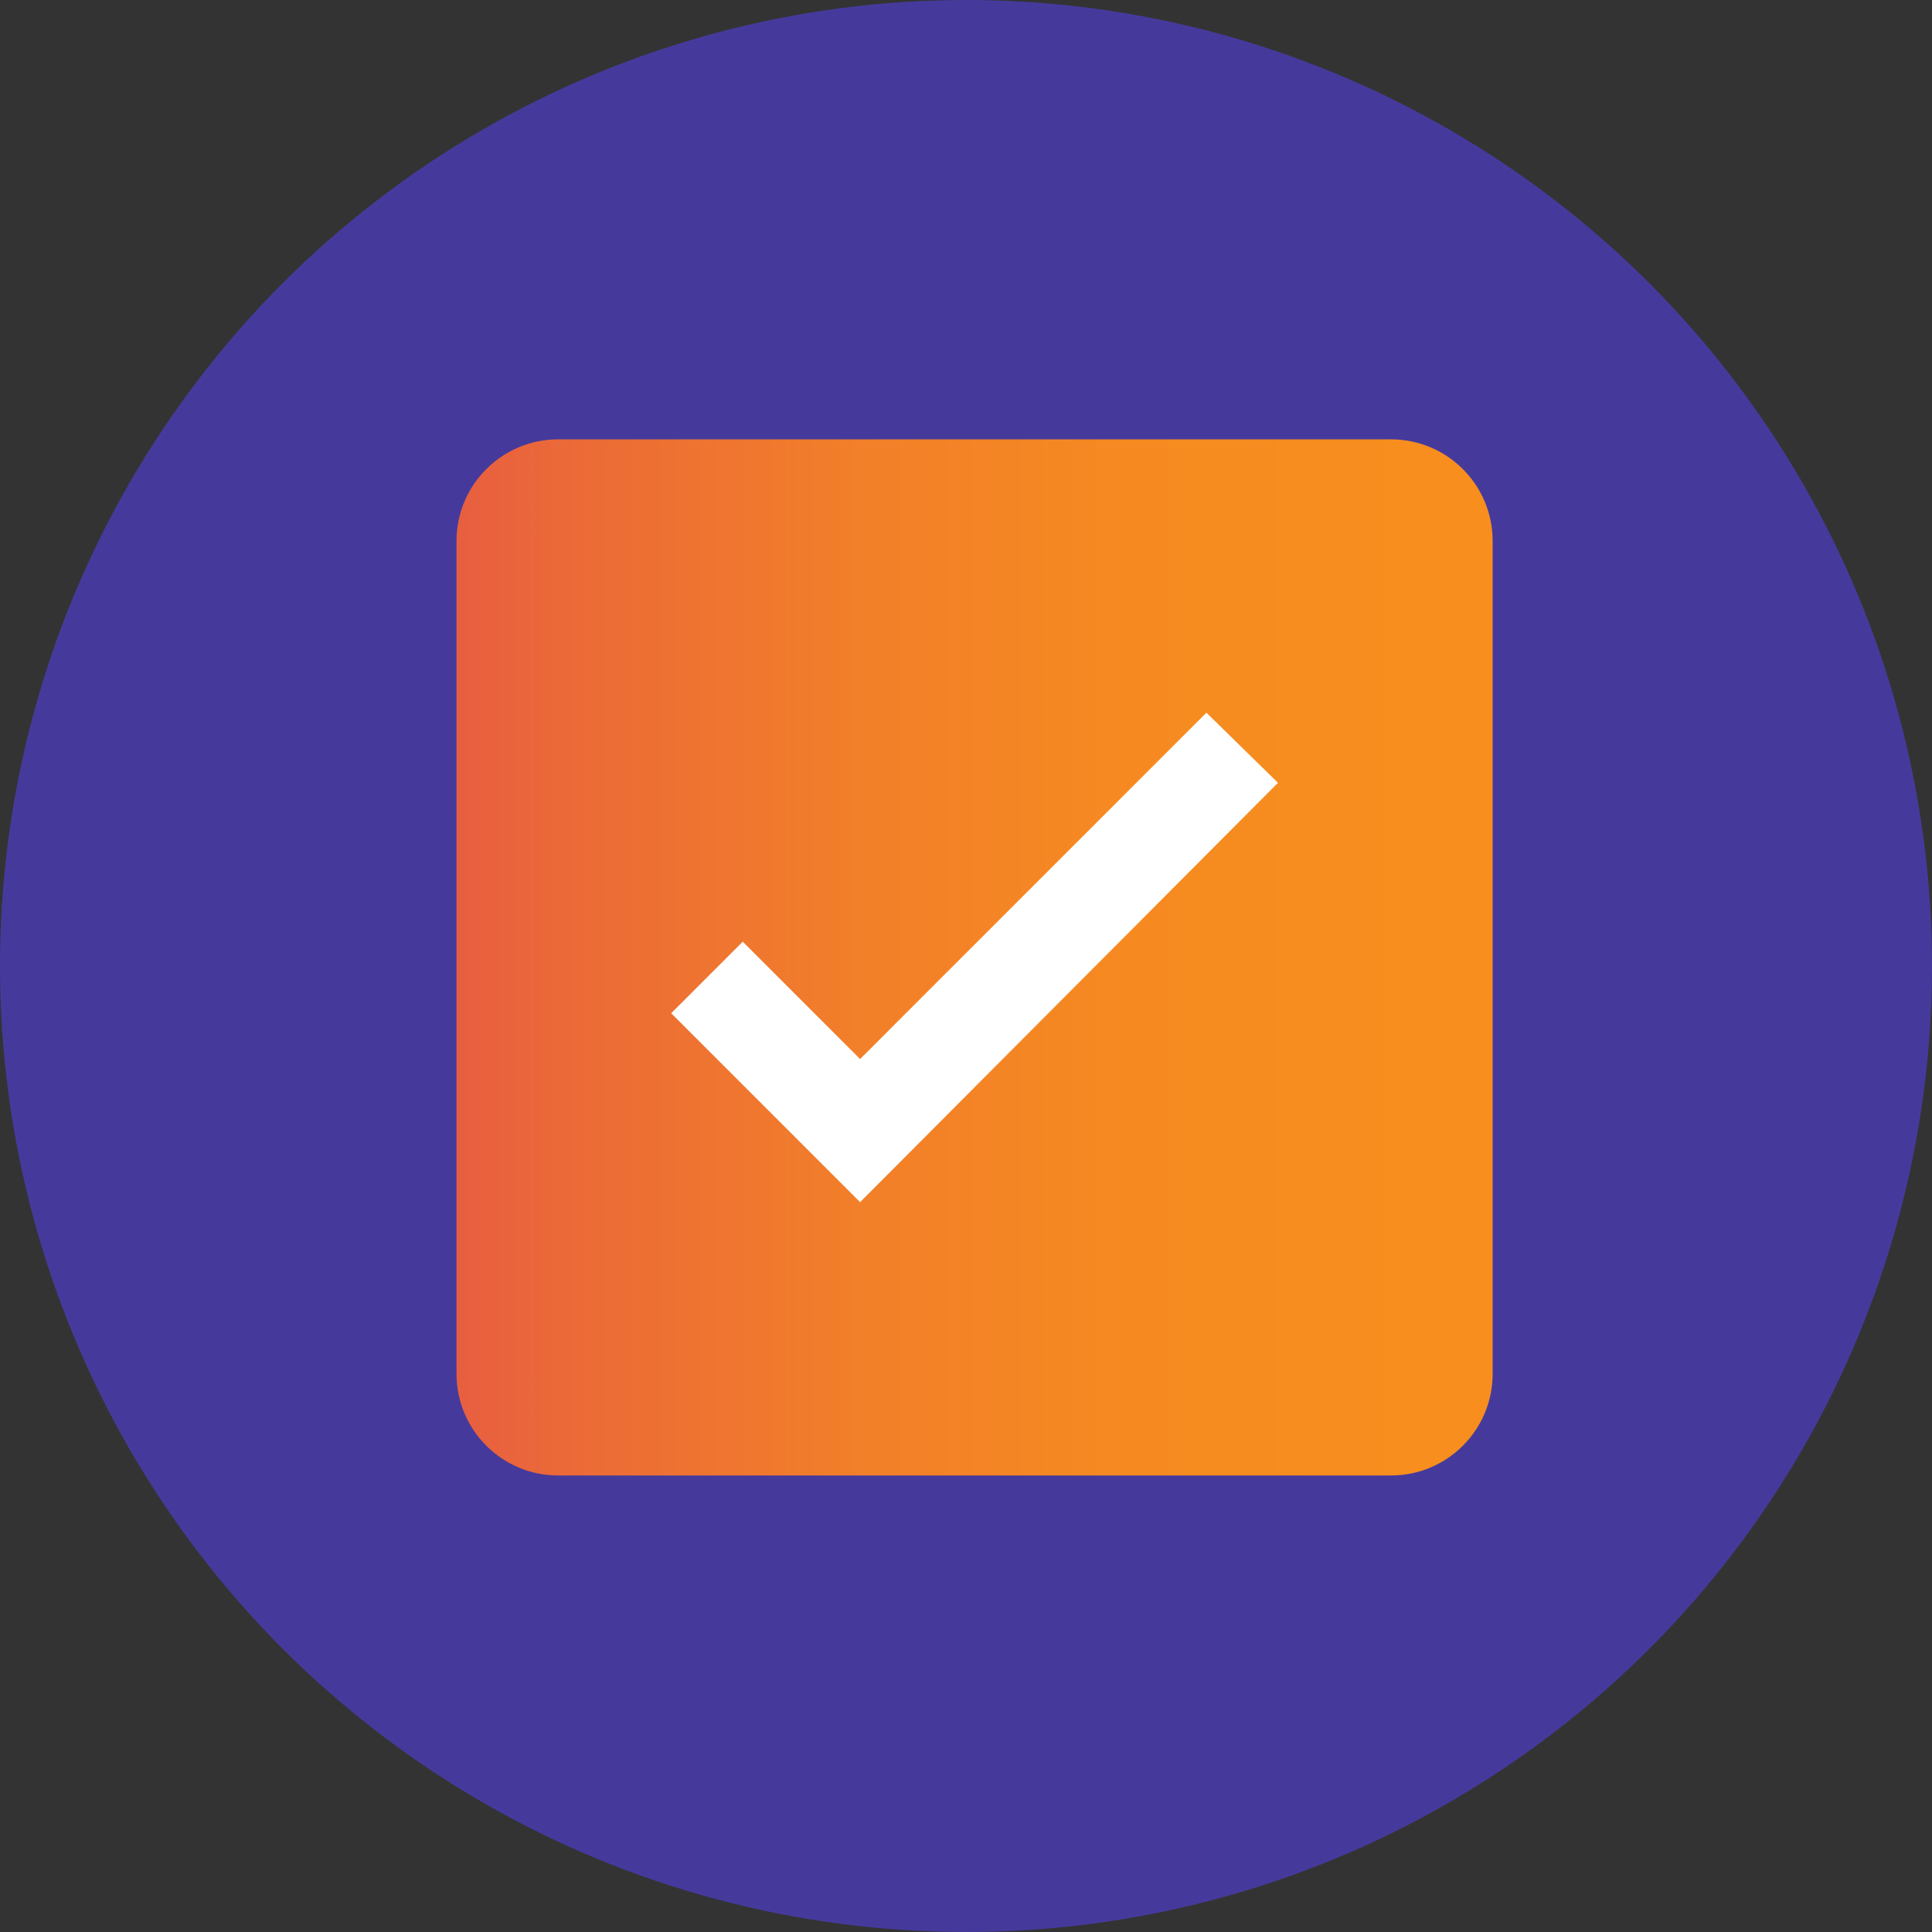
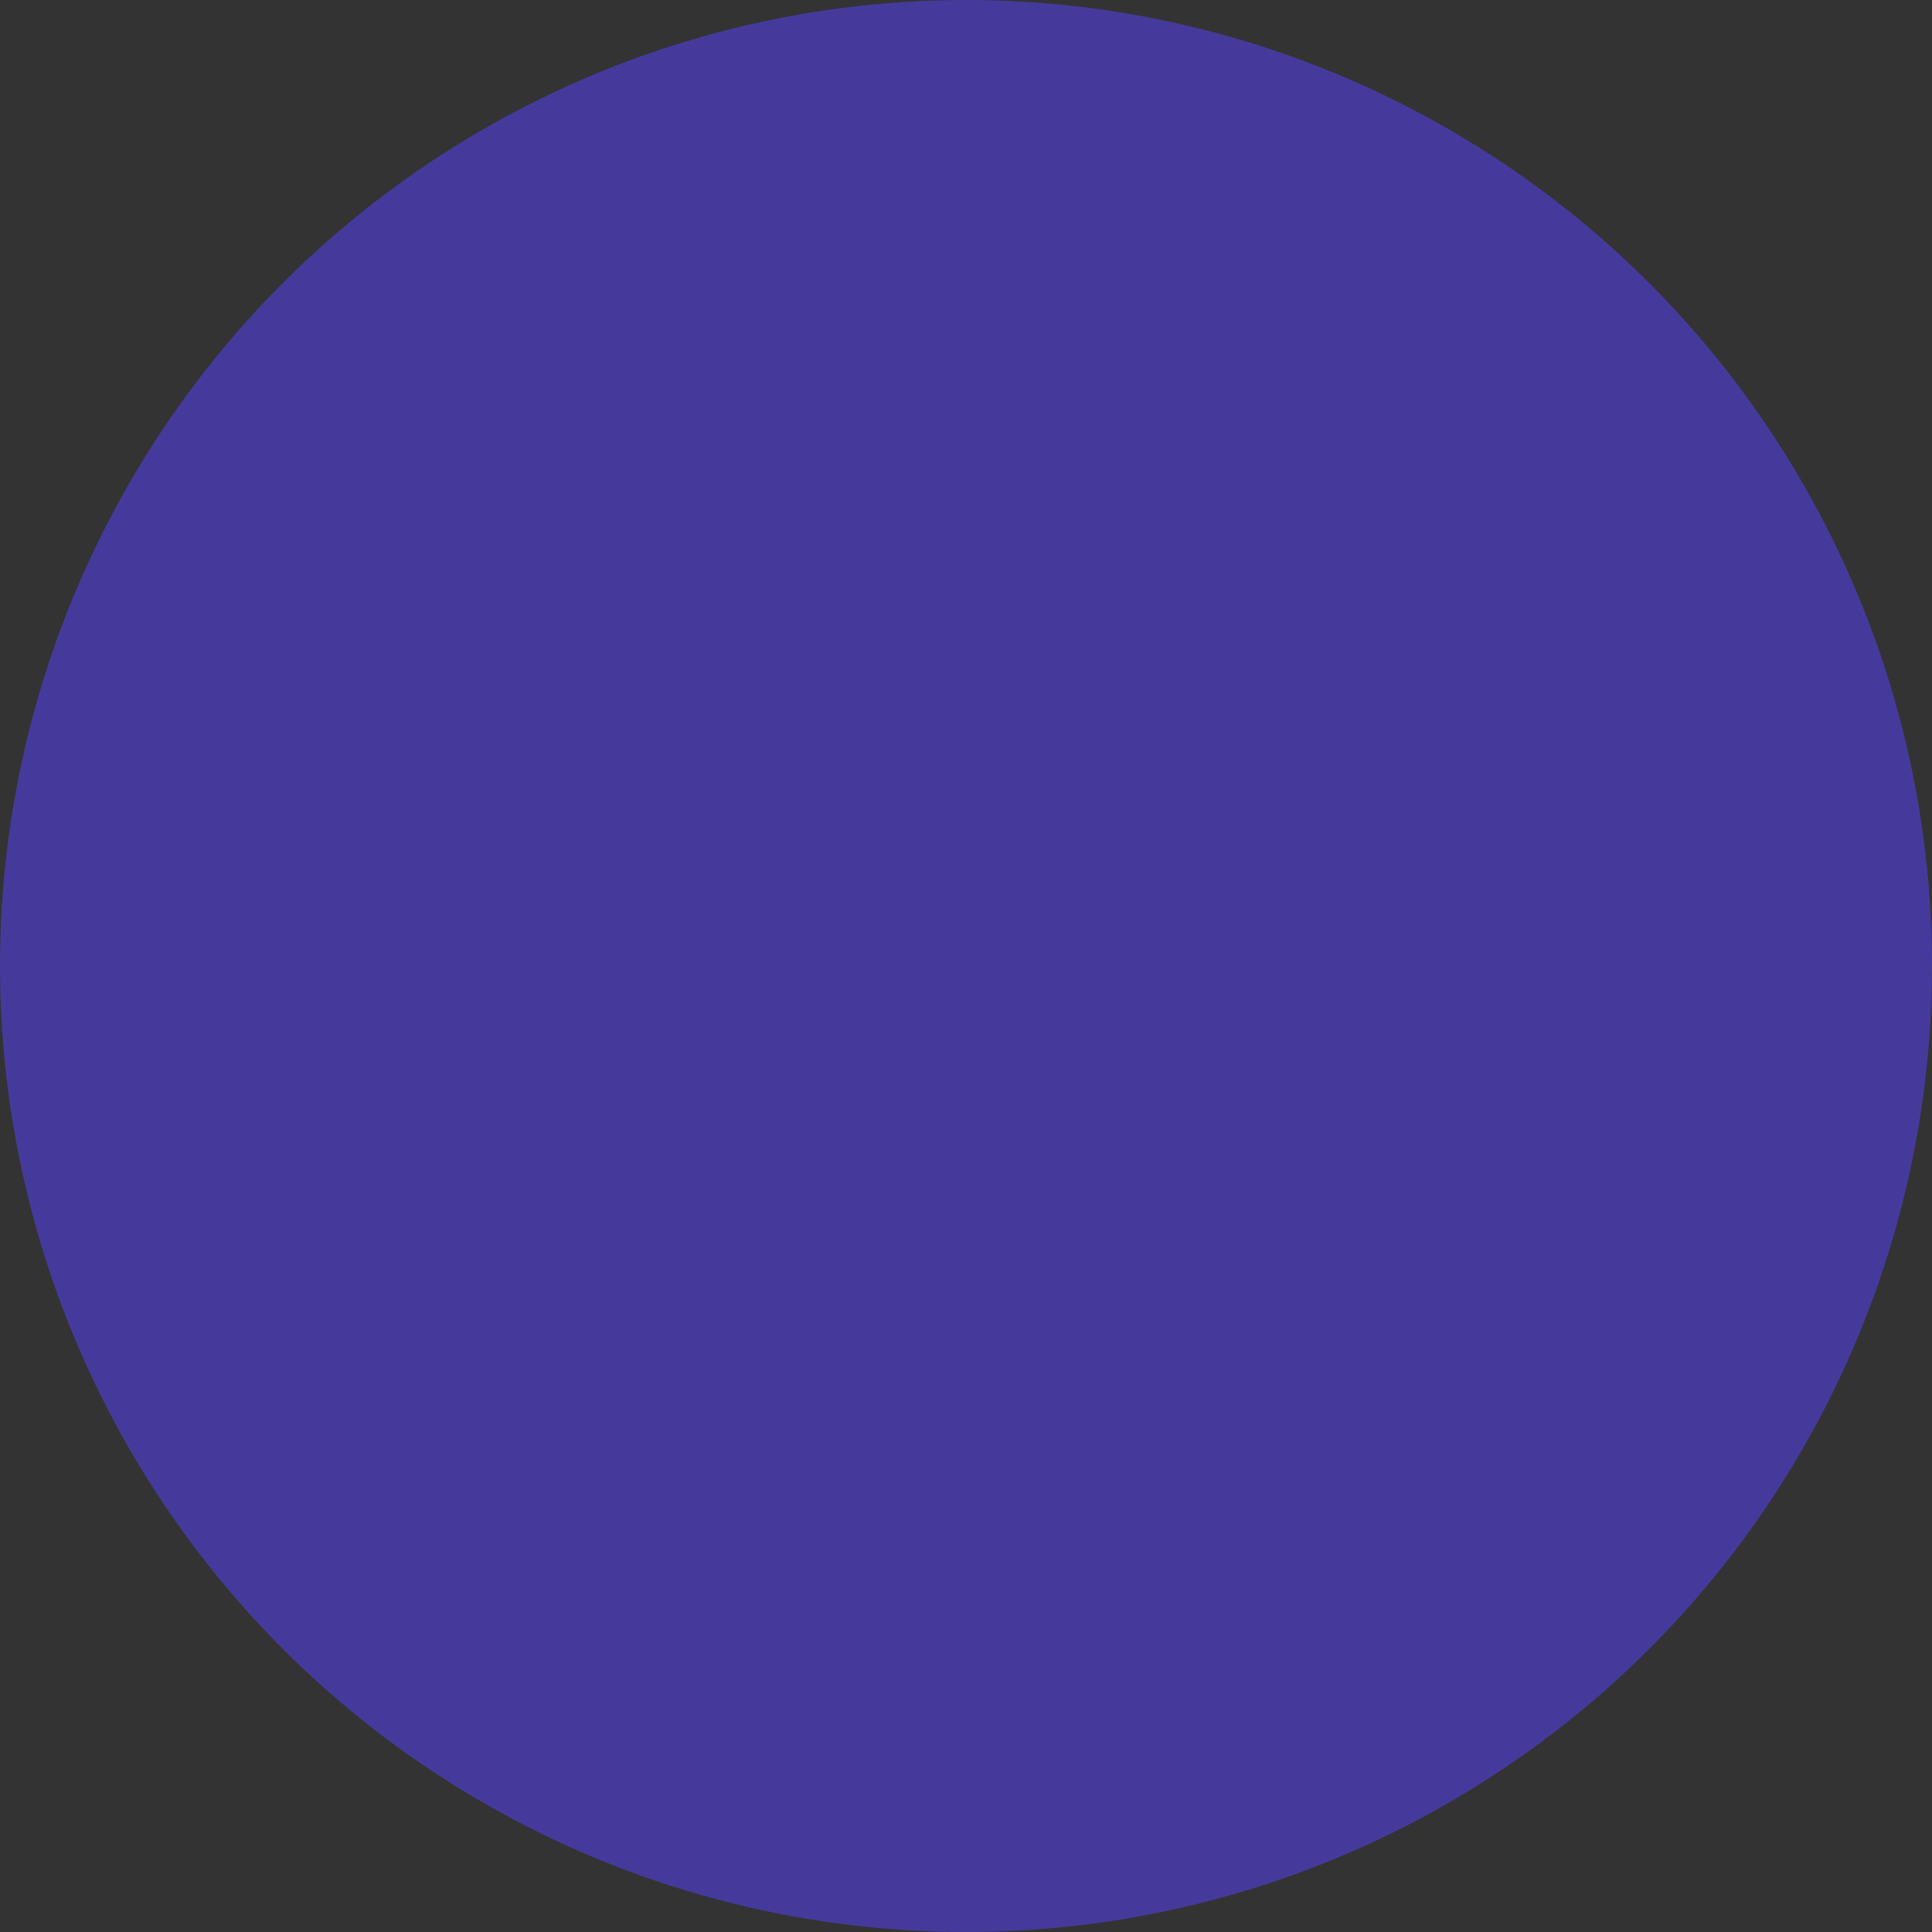
<svg xmlns="http://www.w3.org/2000/svg" xml:space="preserve" width="2480px" height="2480px" version="1.1" style="shape-rendering:geometricPrecision; text-rendering:geometricPrecision; image-rendering:optimizeQuality; fill-rule:evenodd; clip-rule:evenodd" viewBox="0 0 2480 2480">
  <rect x="0" y="0" width="2480" height="2480" fill="#333333" stroke="none" />
  <defs>
    <style type="text/css">
                                     .fil0 {
                                        fill: #453A9C
                                    }

                                    .fil21 {
                                        fill: white
                                    }

                                    .fil1 {
                                        fill: url(#id0)
                                    }

                                    
                                </style>
    <linearGradient id="id0" gradientUnits="userSpaceOnUse" x1="551.11" y1="1102.22" x2="1837.04" y2="1102.22">
      <stop offset="0" style="stop-opacity:1; stop-color:#E75C42" />
      <stop offset="0.169" style="stop-opacity:1; stop-color:#EC6C36" />
      <stop offset="0.431" style="stop-opacity:1; stop-color:#F27F29" />
      <stop offset="0.702" style="stop-opacity:1; stop-color:#F68A21" />
      <stop offset="0.988" style="stop-opacity:1; stop-color:#F78E1E" />
      <stop offset="1" style="stop-opacity:1; stop-color:#F78E1E" />
    </linearGradient>
  </defs>
  <g id="Layer_x0020_1">
    <circle class="fil0" cx="1240" cy="1240" r="1240" />
-     <path class="fil1" d="M1785.6 563.97l-1069.16 0c-72.02,0 -130.42,58.41 -130.42,130.43l-0.01 1069.16c0.01,72.02 58.41,130.42 130.44,130.42l1069.15 0.01c72.02,-0.01 130.43,-58.41 130.43,-130.44l0 -1069.15c0,-72.02 -58.41,-130.43 -130.43,-130.43z" />
-     <polygon class="fil21" points="1640.47,1004.86 1548.62,914.84 1104.06,1359.41 953.42,1208.77 861.57,1300.62 1104.06,1543.11 1104.06,1543.11 1104.06,1543.11 " />
  </g>
</svg>